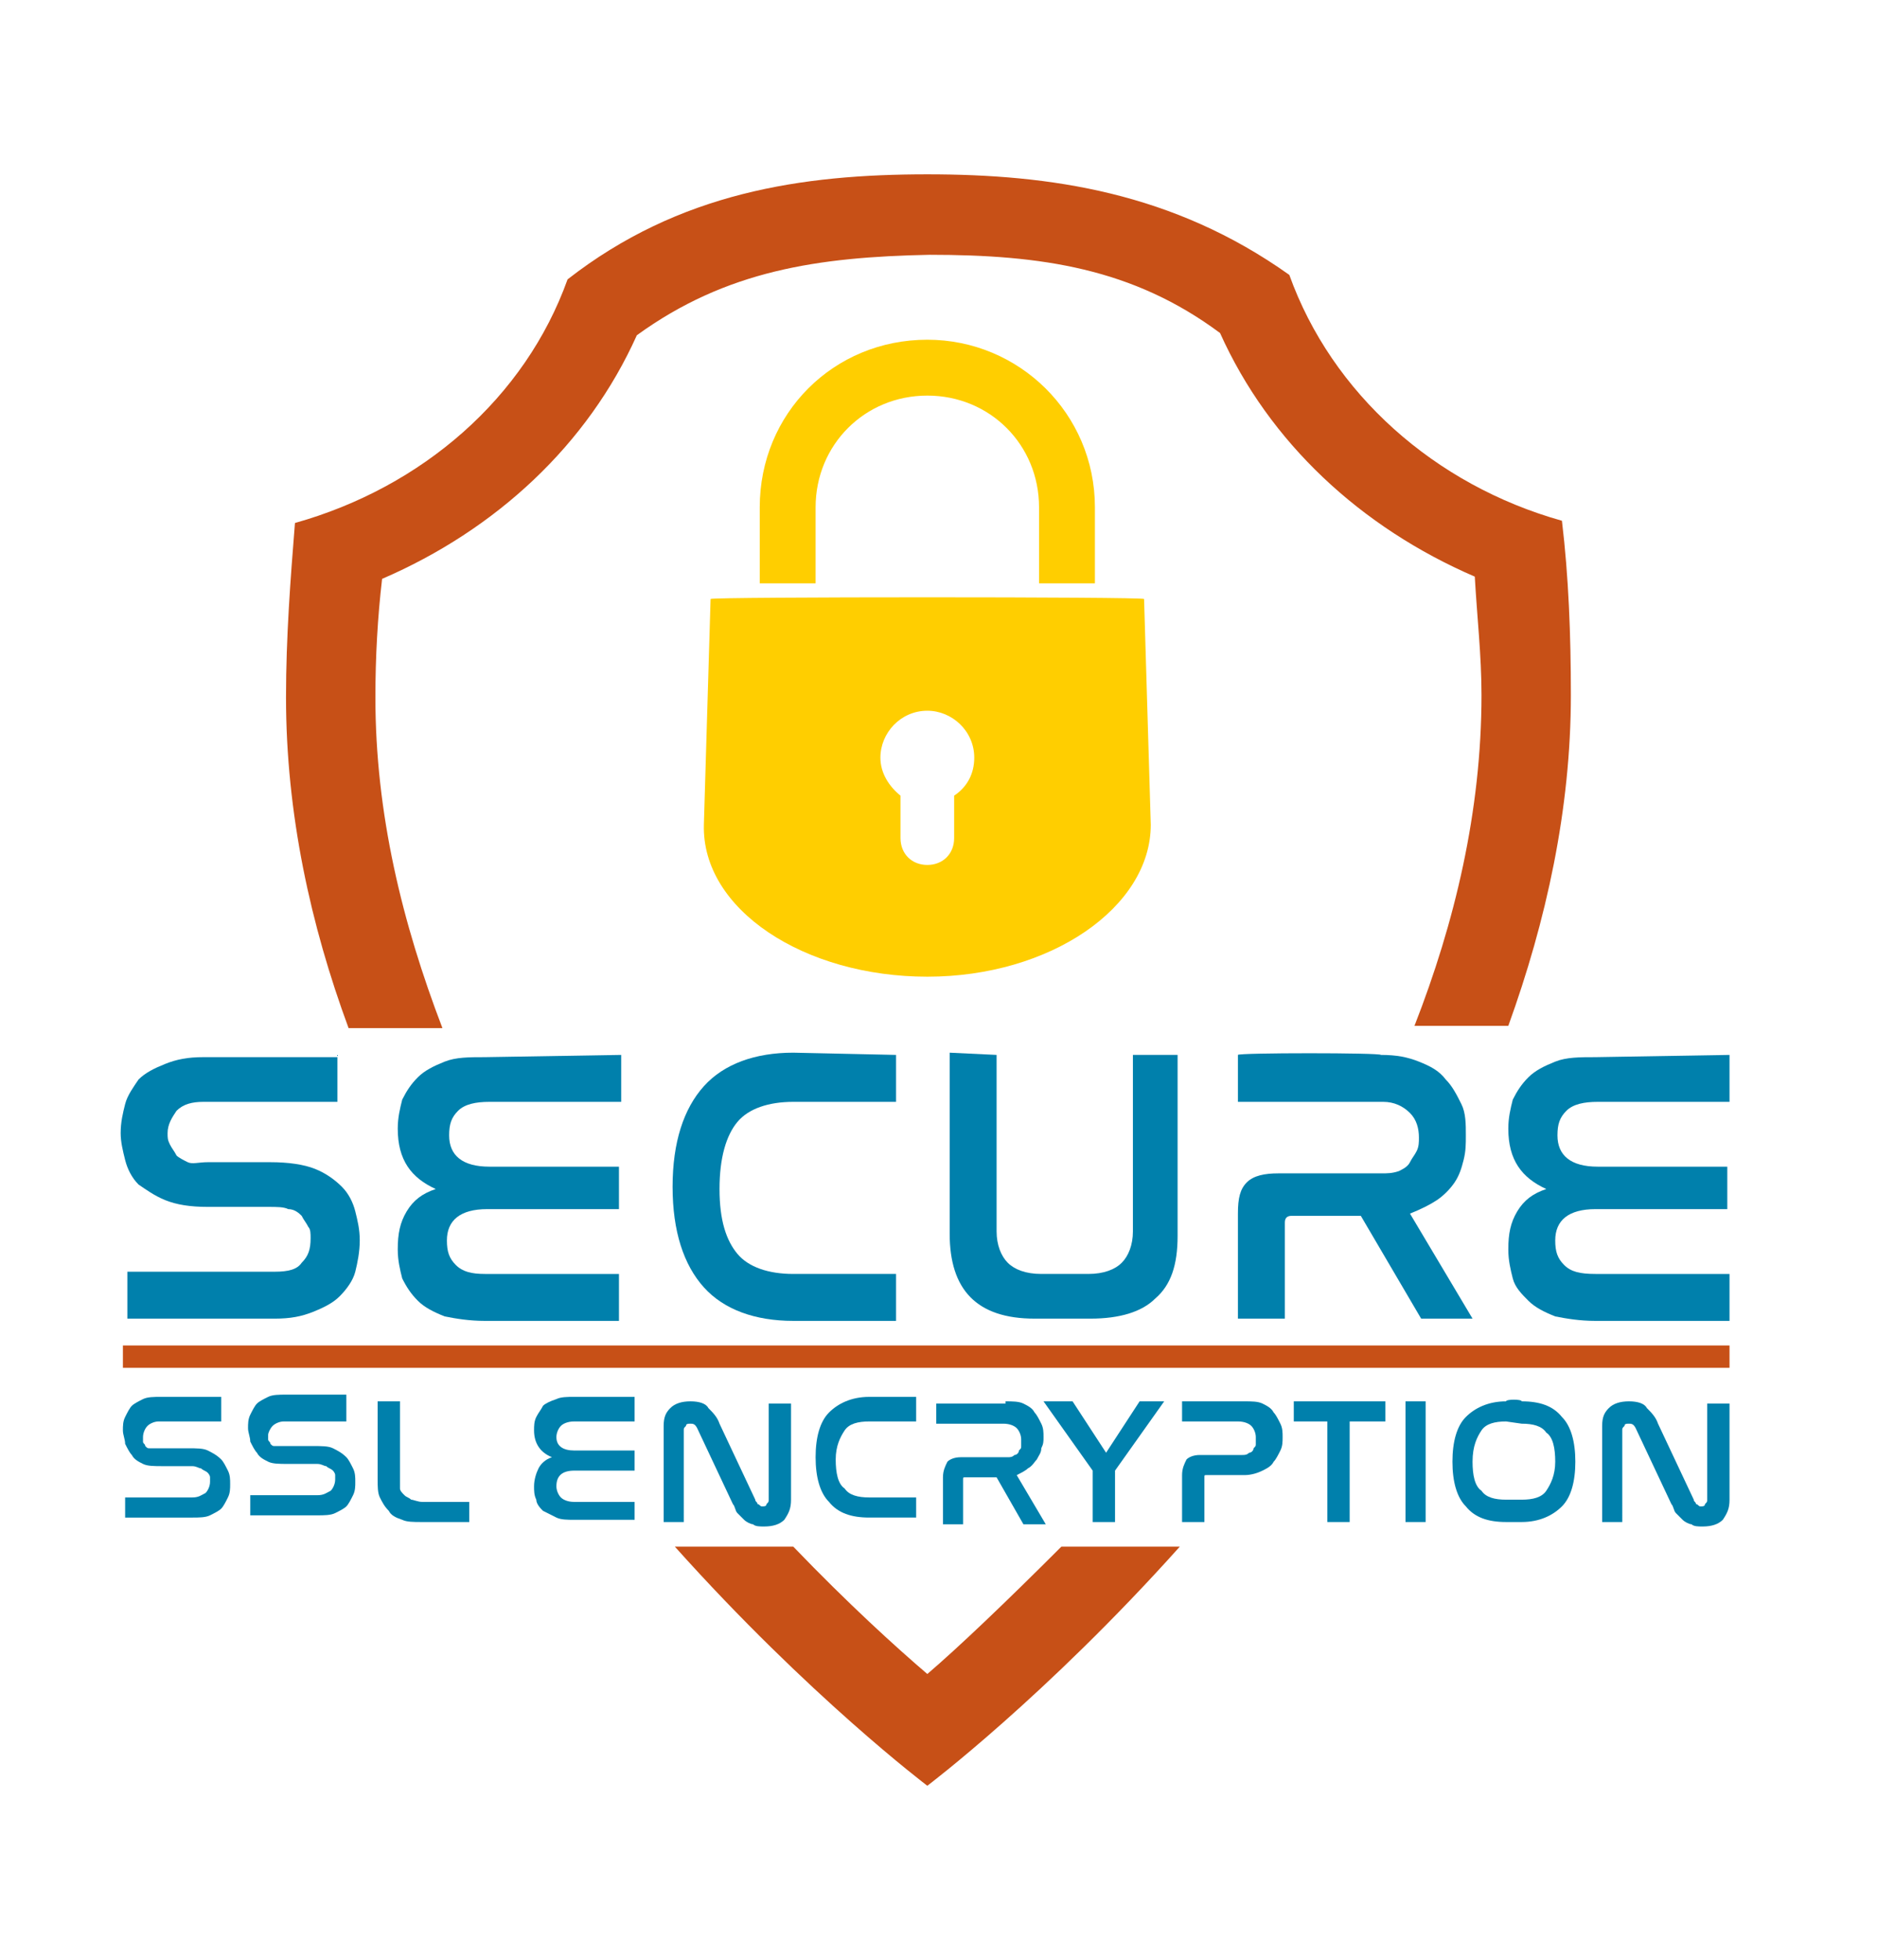
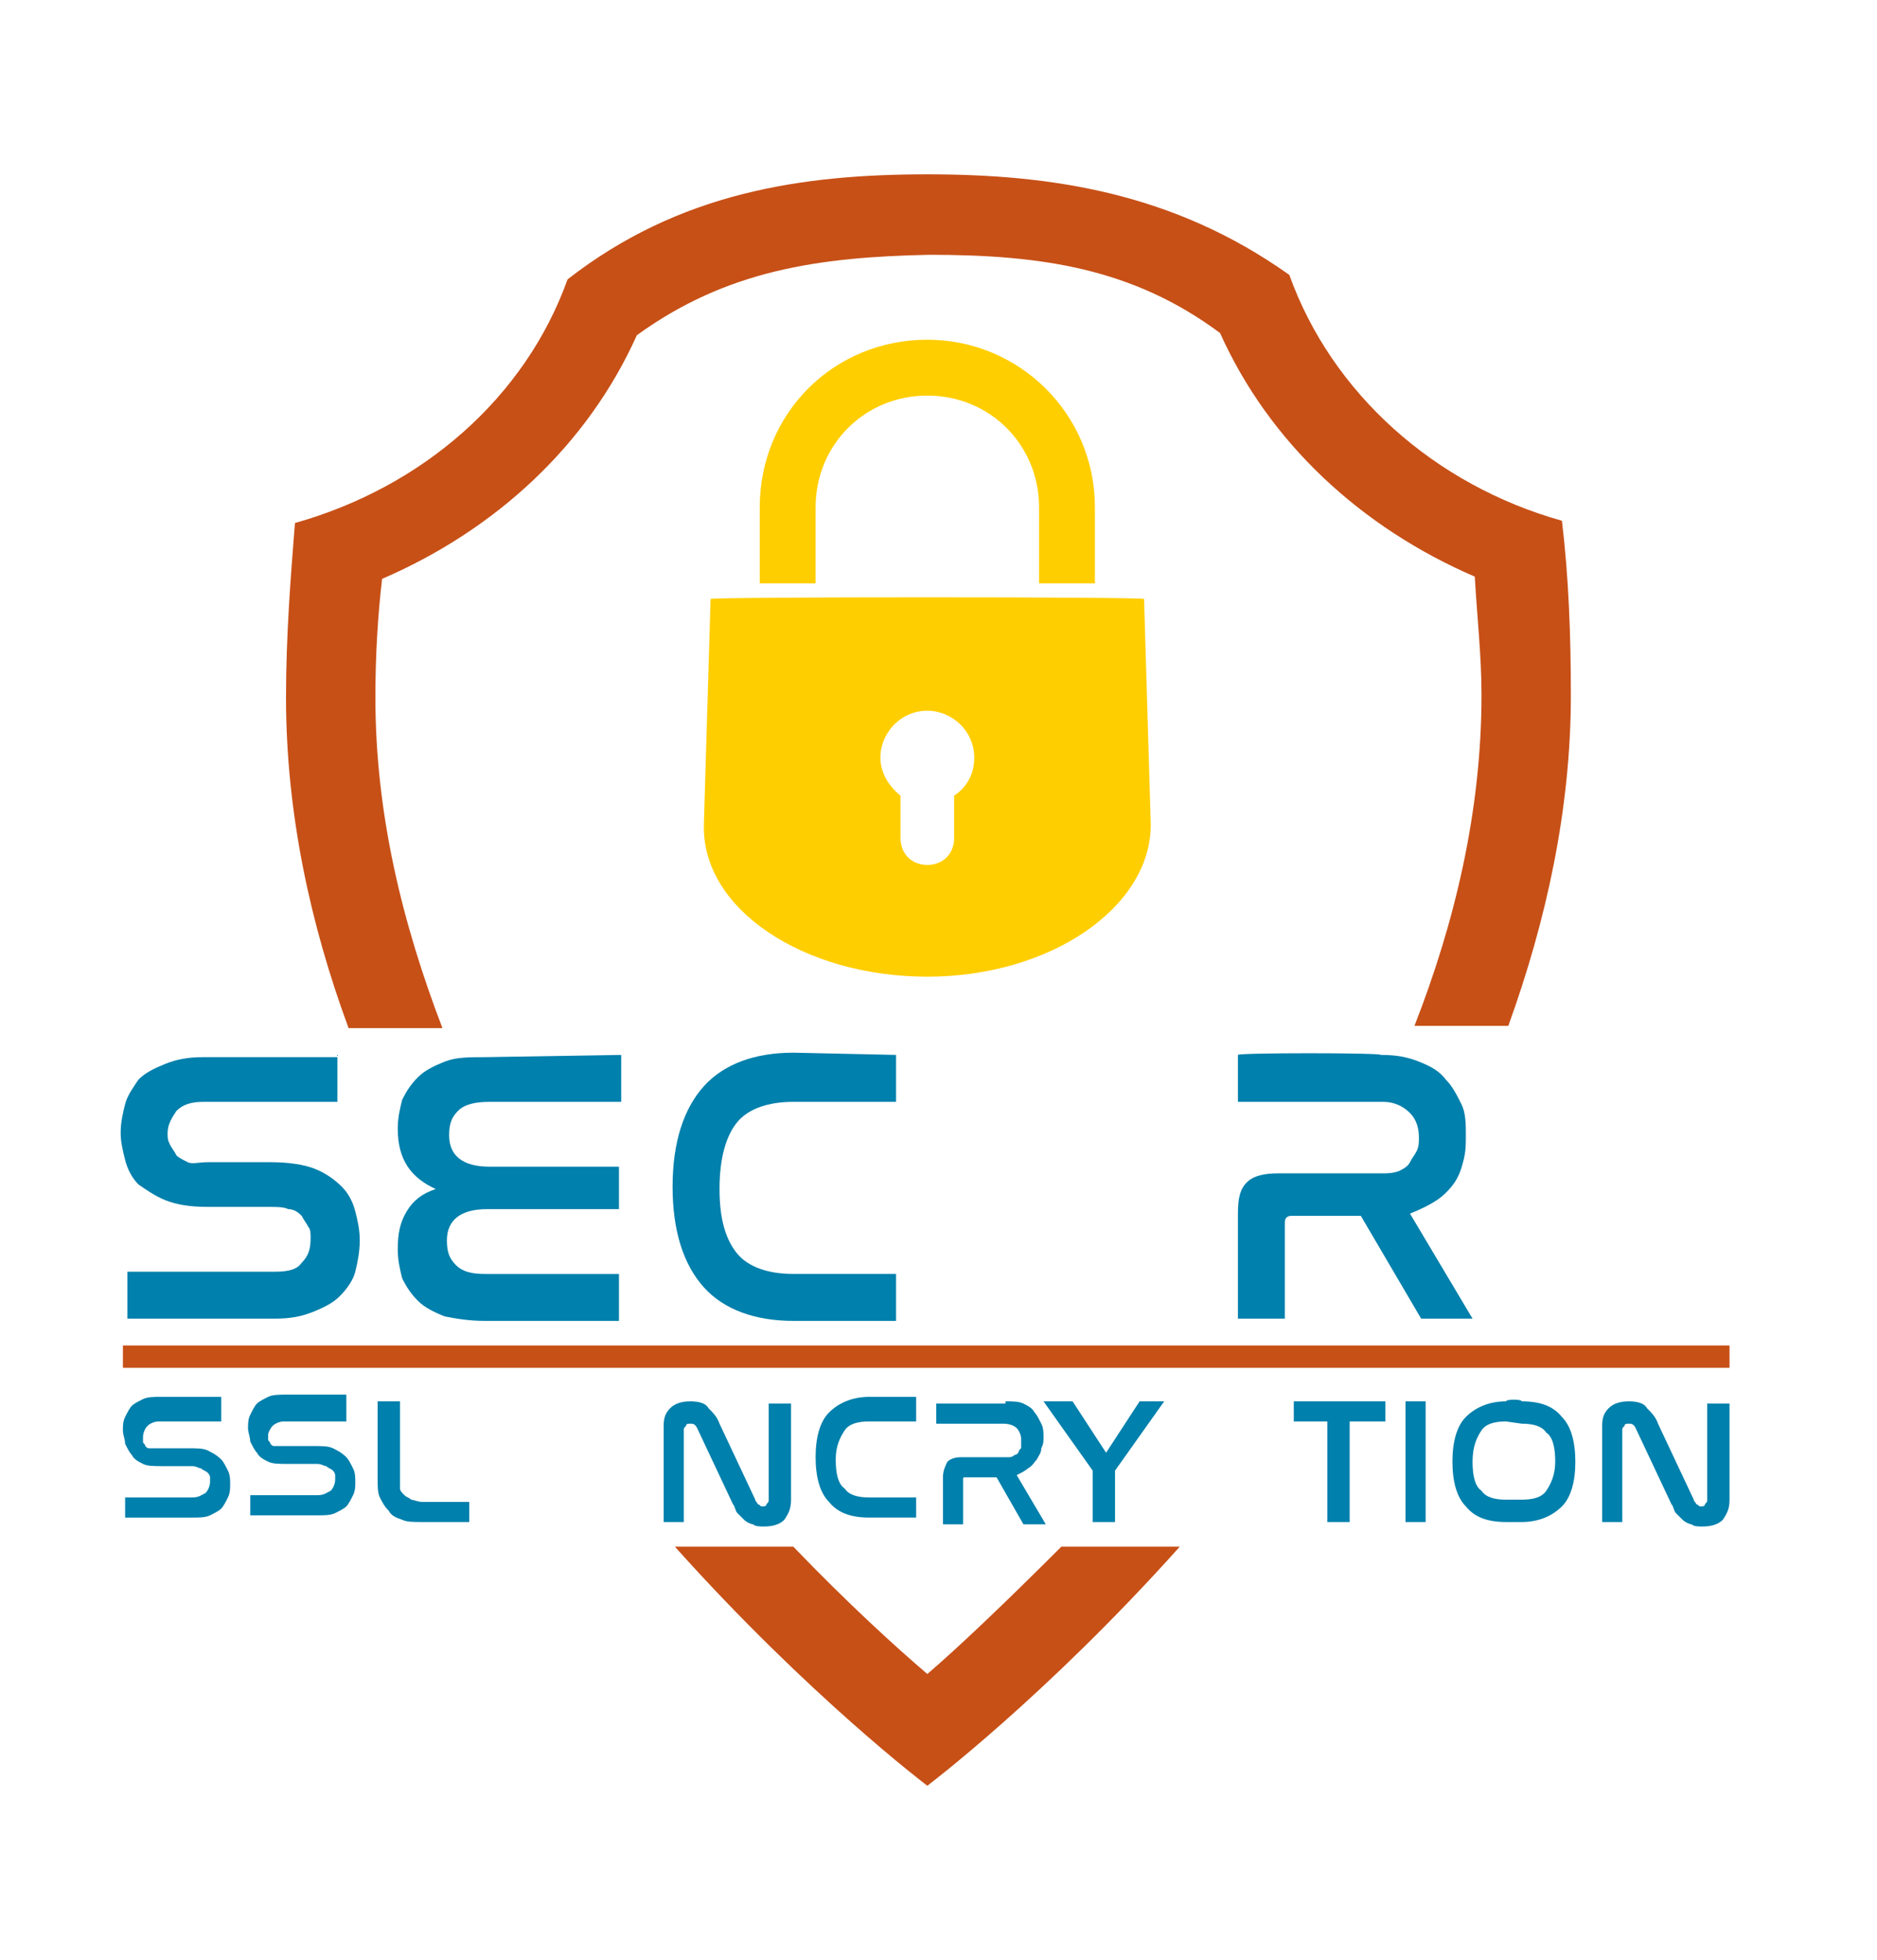
<svg xmlns="http://www.w3.org/2000/svg" version="1.0" id="Ebene_1" x="0px" y="0px" viewBox="0 0 84 87.7" style="enable-background:new 0 0 84 87.7;" xml:space="preserve">
  <style type="text/css">
	.st0{fill:#0080AC;}
	.st1{fill:#C75017;}
	.st2{fill:#FFCE00;}
</style>
  <g>
    <path class="st0" d="M15.1,47.2v2.1h-6c-0.5,0-0.9,0.1-1.2,0.4c-0.2,0.3-0.4,0.6-0.4,1c0,0.2,0,0.3,0.1,0.5s0.2,0.3,0.3,0.5   C8,51.8,8.2,51.9,8.4,52S8.9,52,9.3,52h2.8c0.8,0,1.5,0.1,2,0.3s0.9,0.5,1.2,0.8c0.3,0.3,0.5,0.7,0.6,1.1c0.1,0.4,0.2,0.8,0.2,1.3   s-0.1,1-0.2,1.4s-0.4,0.8-0.7,1.1c-0.3,0.3-0.7,0.5-1.2,0.7S13,59,12.3,59H5.7v-2.1h6.6c0.6,0,1-0.1,1.2-0.4   c0.3-0.3,0.4-0.6,0.4-1.1c0-0.2,0-0.4-0.1-0.5c-0.1-0.2-0.2-0.3-0.3-0.5c-0.1-0.1-0.3-0.3-0.6-0.3C12.7,54,12.4,54,12,54H9.3   c-0.8,0-1.4-0.1-1.9-0.3S6.5,53.2,6.2,53c-0.3-0.3-0.5-0.7-0.6-1.1c-0.1-0.4-0.2-0.8-0.2-1.2c0-0.5,0.1-0.9,0.2-1.3   C5.7,49,6,48.6,6.2,48.3c0.3-0.3,0.7-0.5,1.2-0.7s1-0.3,1.7-0.3h6V47.2z" />
    <path class="st0" d="M27.8,47.2v2.1h-5.9c-0.6,0-1.1,0.1-1.4,0.4c-0.3,0.3-0.4,0.6-0.4,1.1c0,0.9,0.6,1.4,1.8,1.4h5.8v1.9h-5.9   c-1.2,0-1.8,0.5-1.8,1.4c0,0.5,0.1,0.8,0.4,1.1s0.7,0.4,1.3,0.4h6v2.1h-6c-0.7,0-1.3-0.1-1.8-0.2c-0.5-0.2-0.9-0.4-1.2-0.7   c-0.3-0.3-0.5-0.6-0.7-1c-0.1-0.4-0.2-0.8-0.2-1.3c0-0.7,0.1-1.2,0.4-1.7s0.7-0.8,1.3-1c-1.1-0.5-1.7-1.3-1.7-2.7   c0-0.5,0.1-0.9,0.2-1.3c0.2-0.4,0.4-0.7,0.7-1c0.3-0.3,0.7-0.5,1.2-0.7s1.1-0.2,1.8-0.2L27.8,47.2L27.8,47.2z" />
    <path class="st0" d="M40.1,47.2v2.1h-4.6c-1.1,0-2,0.3-2.5,0.9c-0.5,0.6-0.8,1.6-0.8,3s0.3,2.3,0.8,2.9c0.5,0.6,1.4,0.9,2.5,0.9   h4.6v2.1h-4.6c-1.7,0-3.1-0.5-4-1.5s-1.4-2.5-1.4-4.5s0.5-3.5,1.4-4.5s2.3-1.5,4-1.5L40.1,47.2L40.1,47.2z" />
-     <path class="st0" d="M44.6,47.2v7.9c0,0.6,0.2,1.1,0.5,1.4c0.3,0.3,0.8,0.5,1.5,0.5h2.1c0.7,0,1.2-0.2,1.5-0.5s0.5-0.8,0.5-1.4   v-7.9h2v8.1c0,1.3-0.3,2.2-1,2.8c-0.6,0.6-1.6,0.9-2.9,0.9h-2.5c-2.6,0-3.8-1.3-3.8-3.8v-8.1L44.6,47.2L44.6,47.2z" />
    <path class="st0" d="M61.8,47.2c0.7,0,1.2,0.1,1.7,0.3s0.9,0.4,1.2,0.8c0.3,0.3,0.5,0.7,0.7,1.1c0.2,0.4,0.2,0.9,0.2,1.4   c0,0.4,0,0.7-0.1,1.1c-0.1,0.4-0.2,0.7-0.4,1s-0.5,0.6-0.8,0.8s-0.7,0.4-1.2,0.6l2.8,4.7h-2.3l-2.7-4.6h-3.1   c-0.2,0-0.3,0.1-0.3,0.3v4.3h-2.1v-4.7c0-0.7,0.1-1.1,0.4-1.4c0.3-0.3,0.8-0.4,1.4-0.4h4.6c0.3,0,0.5,0,0.8-0.1   c0.2-0.1,0.4-0.2,0.5-0.4s0.2-0.3,0.3-0.5s0.1-0.4,0.1-0.6c0-0.4-0.1-0.8-0.4-1.1c-0.3-0.3-0.7-0.5-1.2-0.5h-6.5v-2.1   C55.4,47.1,61.8,47.1,61.8,47.2z" />
-     <path class="st0" d="M77.4,47.2v2.1h-5.9c-0.6,0-1.1,0.1-1.4,0.4c-0.3,0.3-0.4,0.6-0.4,1.1c0,0.9,0.6,1.4,1.8,1.4h5.8v1.9h-5.9   c-1.2,0-1.8,0.5-1.8,1.4c0,0.5,0.1,0.8,0.4,1.1c0.3,0.3,0.7,0.4,1.4,0.4h6v2.1h-6c-0.7,0-1.3-0.1-1.8-0.2c-0.5-0.2-0.9-0.4-1.2-0.7   s-0.6-0.6-0.7-1c-0.1-0.4-0.2-0.8-0.2-1.3c0-0.7,0.1-1.2,0.4-1.7c0.3-0.5,0.7-0.8,1.3-1c-1.1-0.5-1.7-1.3-1.7-2.7   c0-0.5,0.1-0.9,0.2-1.3c0.2-0.4,0.4-0.7,0.7-1s0.7-0.5,1.2-0.7s1.1-0.2,1.8-0.2L77.4,47.2L77.4,47.2z" />
    <path class="st0" d="M9.9,62.7v0.9H7.1c-0.2,0-0.4,0.1-0.5,0.2s-0.2,0.3-0.2,0.5c0,0.1,0,0.2,0,0.2c0,0.1,0.1,0.1,0.1,0.2   c0.1,0.1,0.1,0.1,0.2,0.1s0.2,0,0.4,0h1.3c0.4,0,0.7,0,0.9,0.1c0.2,0.1,0.4,0.2,0.6,0.4c0.1,0.1,0.2,0.3,0.3,0.5   c0.1,0.2,0.1,0.4,0.1,0.6s0,0.4-0.1,0.6s-0.2,0.4-0.3,0.5c-0.1,0.1-0.3,0.2-0.5,0.3c-0.2,0.1-0.5,0.1-0.8,0.1h-3v-0.9h3   c0.3,0,0.4-0.1,0.6-0.2c0.1-0.1,0.2-0.3,0.2-0.5c0-0.1,0-0.2,0-0.2c0-0.1-0.1-0.2-0.1-0.2c-0.1-0.1-0.2-0.1-0.3-0.2   c-0.1,0-0.2-0.1-0.4-0.1H7.3c-0.4,0-0.7,0-0.9-0.1c-0.2-0.1-0.4-0.2-0.5-0.4c-0.1-0.1-0.2-0.3-0.3-0.5c0-0.2-0.1-0.4-0.1-0.6   s0-0.4,0.1-0.6c0.1-0.2,0.2-0.4,0.3-0.5c0.1-0.1,0.3-0.2,0.5-0.3s0.5-0.1,0.8-0.1h2.7V62.7z" />
    <path class="st0" d="M15.5,62.7v0.9h-2.8c-0.2,0-0.4,0.1-0.5,0.2S12,64.1,12,64.2c0,0.1,0,0.2,0,0.2c0,0.1,0.1,0.1,0.1,0.2   c0.1,0.1,0.1,0.1,0.2,0.1s0.2,0,0.4,0H14c0.4,0,0.7,0,0.9,0.1c0.2,0.1,0.4,0.2,0.6,0.4c0.1,0.1,0.2,0.3,0.3,0.5   c0.1,0.2,0.1,0.4,0.1,0.6s0,0.4-0.1,0.6s-0.2,0.4-0.3,0.5c-0.1,0.1-0.3,0.2-0.5,0.3c-0.2,0.1-0.5,0.1-0.8,0.1h-3v-0.9h3   c0.3,0,0.4-0.1,0.6-0.2c0.1-0.1,0.2-0.3,0.2-0.5c0-0.1,0-0.2,0-0.2c0-0.1-0.1-0.2-0.1-0.2c-0.1-0.1-0.2-0.1-0.3-0.2   c-0.1,0-0.2-0.1-0.4-0.1h-1.3c-0.4,0-0.7,0-0.9-0.1c-0.2-0.1-0.4-0.2-0.5-0.4c-0.1-0.1-0.2-0.3-0.3-0.5c0-0.2-0.1-0.4-0.1-0.6   s0-0.4,0.1-0.6c0.1-0.2,0.2-0.4,0.3-0.5c0.1-0.1,0.3-0.2,0.5-0.3s0.5-0.1,0.8-0.1h2.7V62.7z" />
    <path class="st0" d="M17.9,62.7v3.5c0,0.1,0,0.3,0,0.4s0.1,0.2,0.2,0.3c0.1,0.1,0.2,0.1,0.3,0.2c0.1,0,0.3,0.1,0.5,0.1H21v0.9h-2.1   c-0.4,0-0.7,0-0.9-0.1c-0.3-0.1-0.5-0.2-0.6-0.4c-0.2-0.2-0.3-0.4-0.4-0.6s-0.1-0.5-0.1-0.8v-3.5H17.9z" />
-     <path class="st0" d="M28.4,62.7v0.9h-2.7c-0.3,0-0.5,0.1-0.6,0.2s-0.2,0.3-0.2,0.5c0,0.4,0.3,0.6,0.8,0.6h2.7v0.9h-2.7   c-0.5,0-0.8,0.2-0.8,0.7c0,0.2,0.1,0.4,0.2,0.5s0.3,0.2,0.6,0.2h2.7V68h-2.7c-0.3,0-0.6,0-0.8-0.1c-0.2-0.1-0.4-0.2-0.6-0.3   c-0.1-0.1-0.3-0.3-0.3-0.5c-0.1-0.2-0.1-0.4-0.1-0.6c0-0.3,0.1-0.6,0.2-0.8c0.1-0.2,0.3-0.4,0.6-0.5c-0.5-0.2-0.8-0.6-0.8-1.2   c0-0.2,0-0.4,0.1-0.6c0.1-0.2,0.2-0.3,0.3-0.5c0.1-0.1,0.3-0.2,0.6-0.3c0.2-0.1,0.5-0.1,0.8-0.1h2.7V62.7z" />
    <path class="st0" d="M30.6,68.1h-0.9v-4.3c0-0.4,0.1-0.6,0.3-0.8c0.2-0.2,0.5-0.3,0.9-0.3s0.7,0.1,0.8,0.3c0.2,0.2,0.4,0.4,0.5,0.7   l1.6,3.4c0,0.1,0.1,0.1,0.1,0.2c0.1,0,0.1,0.1,0.2,0.1c0.1,0,0.2,0,0.2-0.1c0.1-0.1,0.1-0.1,0.1-0.2v-4.3h1v4.3   c0,0.4-0.1,0.6-0.3,0.9c-0.2,0.2-0.5,0.3-0.9,0.3c-0.2,0-0.4,0-0.5-0.1c-0.1,0-0.3-0.1-0.4-0.2c-0.1-0.1-0.2-0.2-0.3-0.3   c-0.1-0.1-0.1-0.3-0.2-0.4l-1.6-3.4c-0.1-0.2-0.2-0.2-0.3-0.2c-0.1,0-0.2,0-0.2,0.1c-0.1,0.1-0.1,0.1-0.1,0.2L30.6,68.1L30.6,68.1z   " />
    <path class="st0" d="M41,62.7v0.9h-2.1c-0.5,0-0.9,0.1-1.1,0.4c-0.2,0.3-0.4,0.7-0.4,1.3c0,0.6,0.1,1.1,0.4,1.3   c0.2,0.3,0.6,0.4,1.1,0.4H41v0.9h-2.1c-0.8,0-1.4-0.2-1.8-0.7c-0.4-0.4-0.6-1.1-0.6-2s0.2-1.6,0.6-2c0.4-0.4,1-0.7,1.8-0.7H41V62.7   z" />
    <path class="st0" d="M45,62.7c0.3,0,0.6,0,0.8,0.1s0.4,0.2,0.5,0.4c0.1,0.1,0.2,0.3,0.3,0.5s0.1,0.4,0.1,0.6s0,0.3-0.1,0.5   c0,0.2-0.1,0.3-0.2,0.5c-0.1,0.1-0.2,0.3-0.4,0.4c-0.1,0.1-0.3,0.2-0.5,0.3l1.3,2.2h-1l-1.2-2.1h-1.4c-0.1,0-0.1,0-0.1,0.1v2h-0.9   v-2.1c0-0.3,0.1-0.5,0.2-0.7c0.1-0.1,0.3-0.2,0.6-0.2h2.1c0.1,0,0.2,0,0.3-0.1c0.1,0,0.2-0.1,0.2-0.2c0.1-0.1,0.1-0.1,0.1-0.2   s0-0.2,0-0.3c0-0.2-0.1-0.4-0.2-0.5c-0.1-0.1-0.3-0.2-0.6-0.2h-3v-0.9H45V62.7z" />
    <path class="st0" d="M48,62.7l1.5,2.3l1.5-2.3h1.1l-2.2,3.1v2.3h-1v-2.3l-2.2-3.1C46.7,62.7,48,62.7,48,62.7z" />
-     <path class="st0" d="M55.7,62.7c0.3,0,0.6,0,0.8,0.1s0.4,0.2,0.5,0.4c0.1,0.1,0.2,0.3,0.3,0.5s0.1,0.4,0.1,0.6s0,0.4-0.1,0.6   s-0.2,0.4-0.3,0.5c-0.1,0.2-0.3,0.3-0.5,0.4s-0.5,0.2-0.8,0.2H54c-0.1,0-0.1,0-0.1,0.1v2h-1v-2.1c0-0.3,0.1-0.5,0.2-0.7   c0.1-0.1,0.3-0.2,0.6-0.2h1.9c0.1,0,0.2,0,0.3-0.1c0.1,0,0.2-0.1,0.2-0.2c0.1-0.1,0.1-0.1,0.1-0.2s0-0.2,0-0.3   c0-0.2-0.1-0.4-0.2-0.5c-0.1-0.1-0.3-0.2-0.6-0.2h-2.5v-0.9C52.9,62.7,55.7,62.7,55.7,62.7z" />
    <path class="st0" d="M62,62.7v0.9h-1.6v4.5h-1v-4.5h-1.5v-0.9H62z" />
    <rect x="62.9" y="62.7" class="st0" width="0.9" height="5.4" />
    <path class="st0" d="M68.1,62.7c0.8,0,1.4,0.2,1.8,0.7c0.4,0.4,0.6,1.1,0.6,2s-0.2,1.6-0.6,2c-0.4,0.4-1,0.7-1.8,0.7h-0.7   c-0.8,0-1.4-0.2-1.8-0.7c-0.4-0.4-0.6-1.1-0.6-2s0.2-1.6,0.6-2c0.4-0.4,1-0.7,1.8-0.7C67.4,62.6,68.1,62.6,68.1,62.7z M67.4,63.6   c-0.5,0-0.9,0.1-1.1,0.4c-0.2,0.3-0.4,0.7-0.4,1.4c0,0.6,0.1,1.1,0.4,1.3c0.2,0.3,0.6,0.4,1.1,0.4h0.7c0.5,0,0.9-0.1,1.1-0.4   c0.2-0.3,0.4-0.7,0.4-1.3c0-0.6-0.1-1.1-0.4-1.3c-0.2-0.3-0.6-0.4-1.1-0.4L67.4,63.6L67.4,63.6z" />
    <path class="st0" d="M72.6,68.1h-0.9v-4.3c0-0.4,0.1-0.6,0.3-0.8s0.5-0.3,0.9-0.3s0.7,0.1,0.8,0.3c0.2,0.2,0.4,0.4,0.5,0.7l1.6,3.4   c0,0.1,0.1,0.1,0.1,0.2c0.1,0,0.1,0.1,0.2,0.1c0.1,0,0.2,0,0.2-0.1c0.1-0.1,0.1-0.1,0.1-0.2v-4.3h1v4.3c0,0.4-0.1,0.6-0.3,0.9   c-0.2,0.2-0.5,0.3-0.9,0.3c-0.2,0-0.4,0-0.5-0.1c-0.1,0-0.3-0.1-0.4-0.2c-0.1-0.1-0.2-0.2-0.3-0.3c-0.1-0.1-0.1-0.3-0.2-0.4   l-1.6-3.4c-0.1-0.2-0.2-0.2-0.3-0.2s-0.2,0-0.2,0.1c-0.1,0.1-0.1,0.1-0.1,0.2L72.6,68.1L72.6,68.1z" />
    <rect x="5.5" y="60.2" class="st1" width="71.9" height="1" />
    <path class="st1" d="M41.5,7.8c-5.6,0-11.1,0.8-16.1,4.7c-1.9,5.3-6.5,9.3-12.2,10.9c-0.2,2.5-0.4,5.1-0.4,7.8   c0,5.2,1.1,10.2,2.8,14.8h4.2c-1.8-4.7-3-9.6-3-14.8c0-1.8,0.1-3.6,0.3-5.3c5.1-2.2,9.2-6,11.4-10.9c4-2.9,8.1-3.5,13.1-3.6   c5,0,9.1,0.6,13,3.5c2.2,4.9,6.3,8.7,11.4,10.9c0.1,1.8,0.3,3.5,0.3,5.3c0,5.2-1.2,10.2-3,14.8h4.2c1.7-4.7,2.8-9.7,2.8-14.8   c0-2.7-0.1-5.3-0.4-7.8c-5.7-1.6-10.3-5.7-12.2-11C52.5,8.6,47,7.8,41.5,7.8L41.5,7.8z M30.2,69.2c6,6.7,11.3,10.7,11.3,10.7   s5.3-4,11.3-10.7h-5.3c-2.5,2.5-4.6,4.5-6,5.7c-1.4-1.2-3.5-3.1-6-5.7H30.2z" />
    <path class="st2" d="M41.5,15.2c-4.2,0-7.5,3.3-7.5,7.5v3.4h2.5v-3.4c0-2.8,2.2-5,5-5s5,2.2,5,5v3.4H49v-3.4   C49,18.5,45.6,15.2,41.5,15.2L41.5,15.2z M31.8,26.8l-0.3,10.1c-0.1,3.8,4.5,6.8,10,6.8s10-3.1,10-6.8l-0.3-10.1   C51.2,26.7,31.8,26.7,31.8,26.8z M41.5,31.8c1.1,0,2.1,0.9,2.1,2.1c0,0.7-0.3,1.3-0.9,1.7v1.9c0,0.7-0.5,1.2-1.2,1.2   s-1.2-0.5-1.2-1.2v-1.9c-0.5-0.4-0.9-1-0.9-1.7C39.4,32.8,40.3,31.8,41.5,31.8L41.5,31.8z" />
  </g>
</svg>